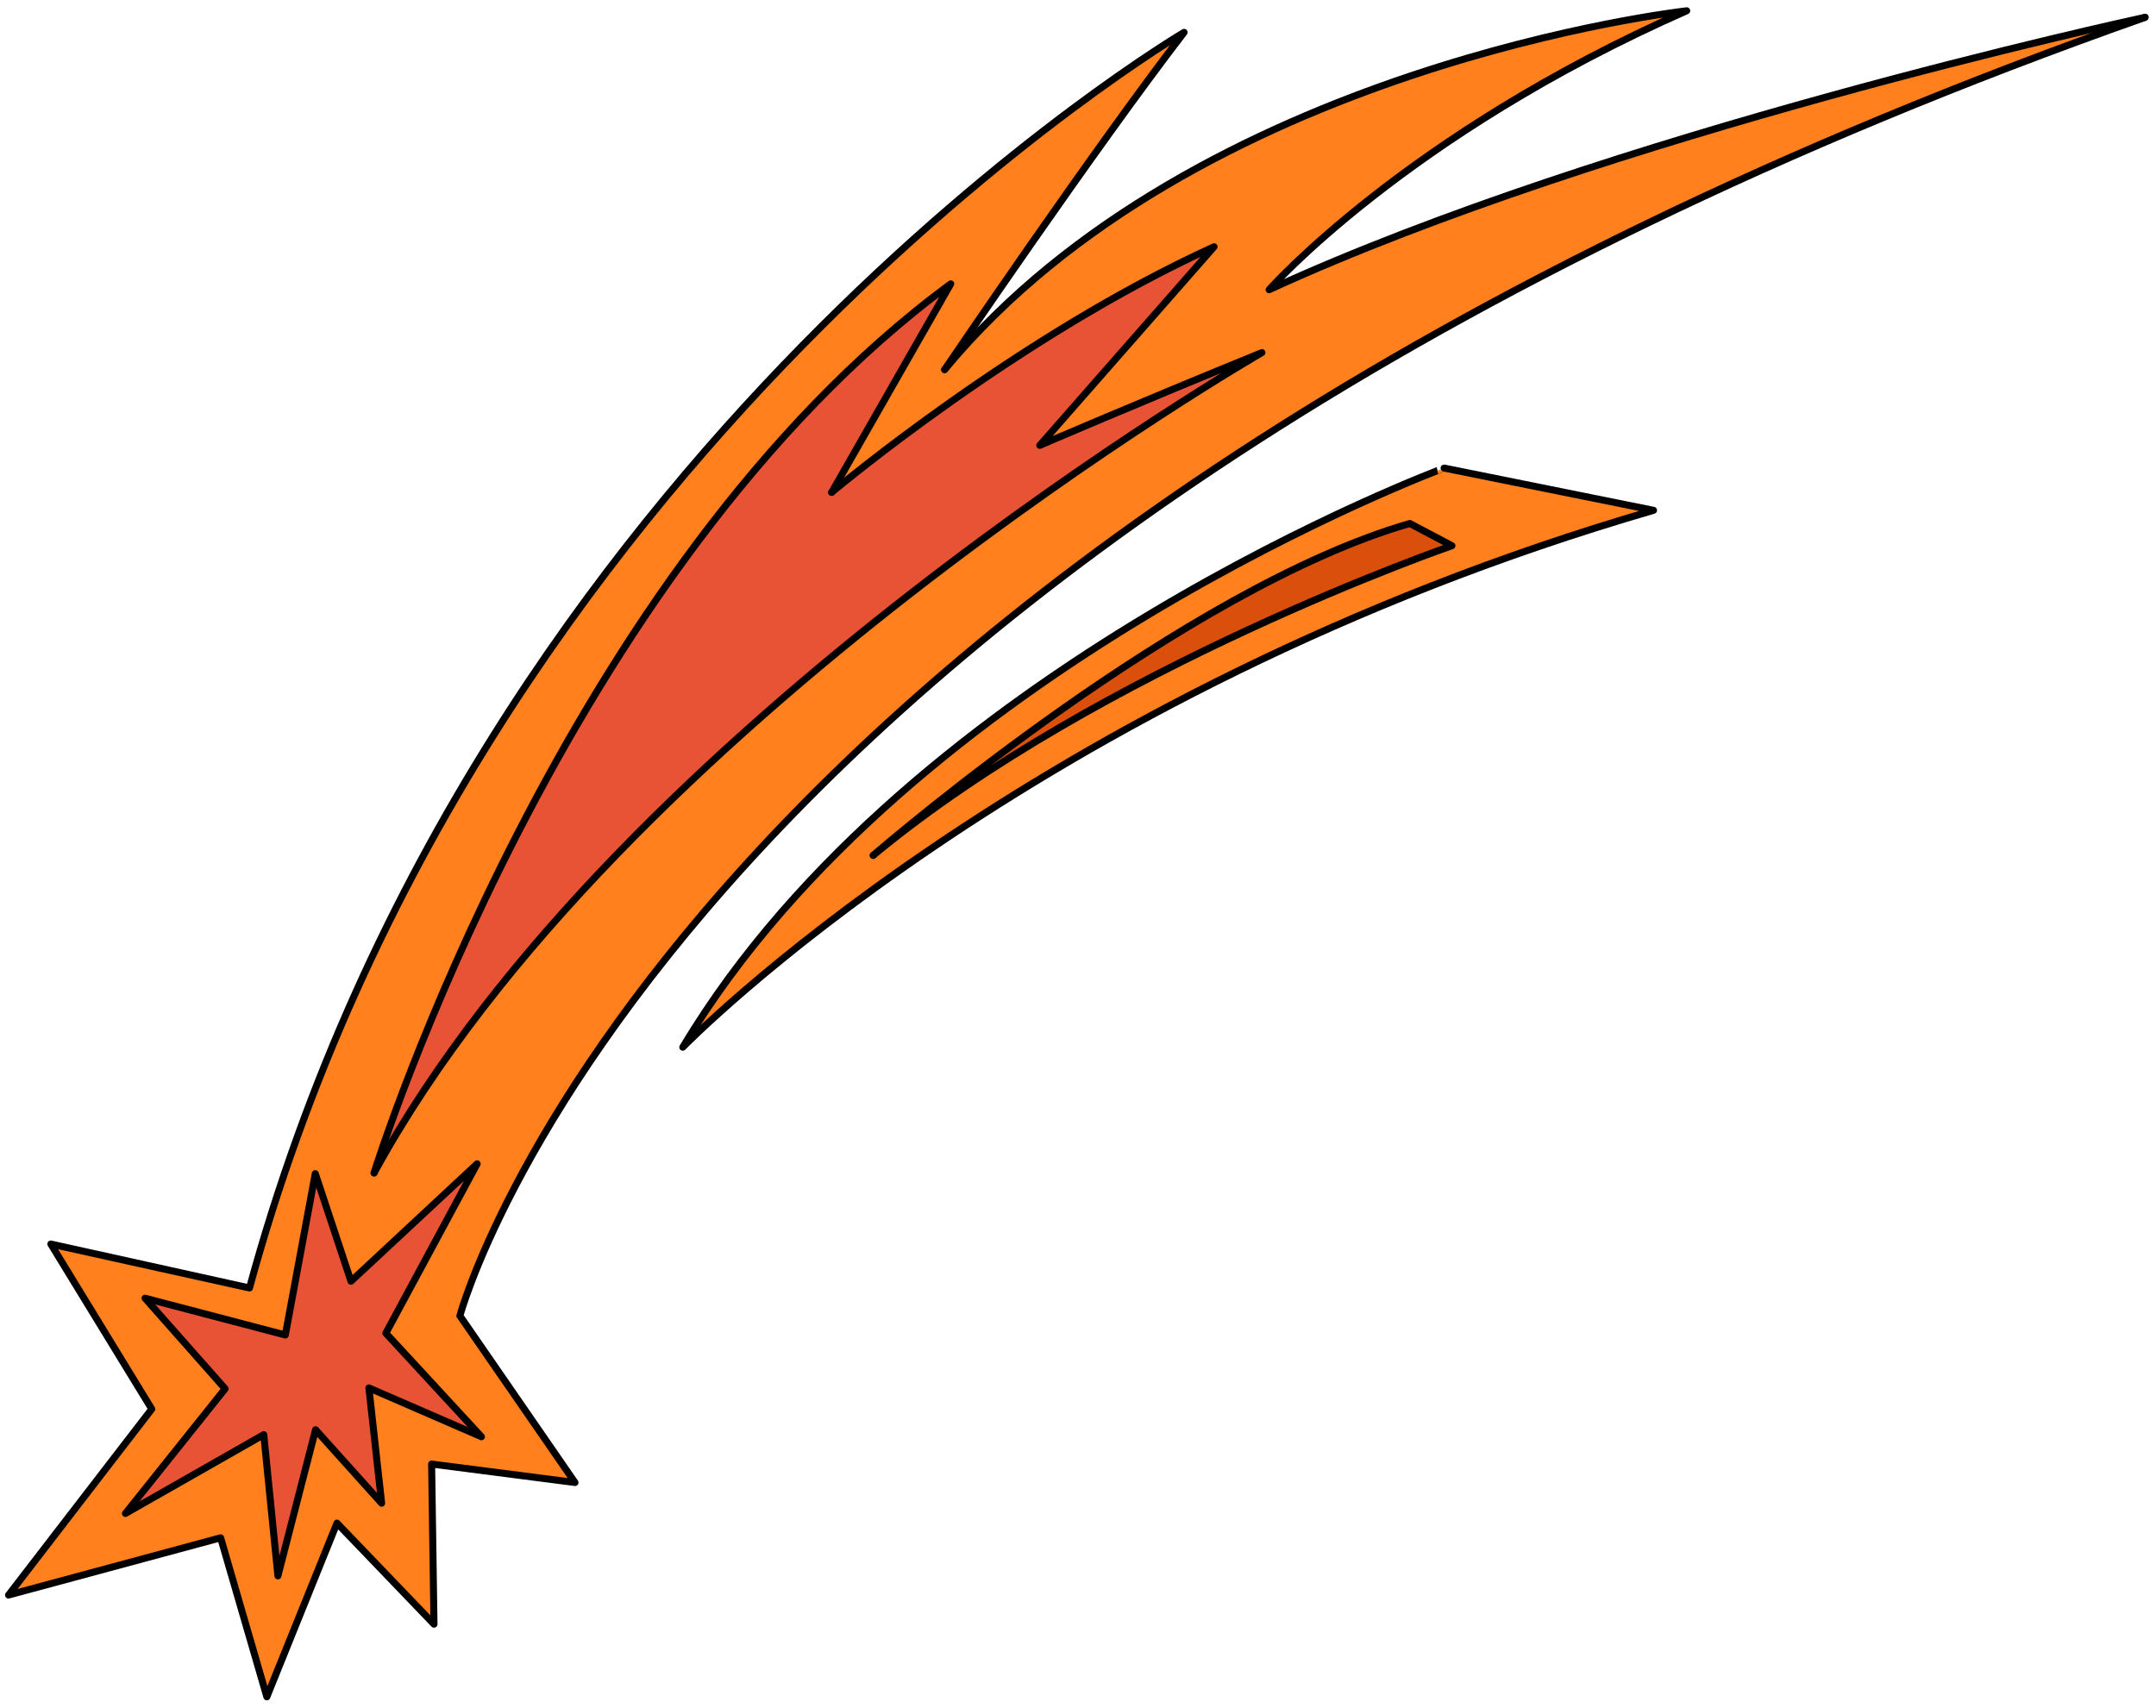
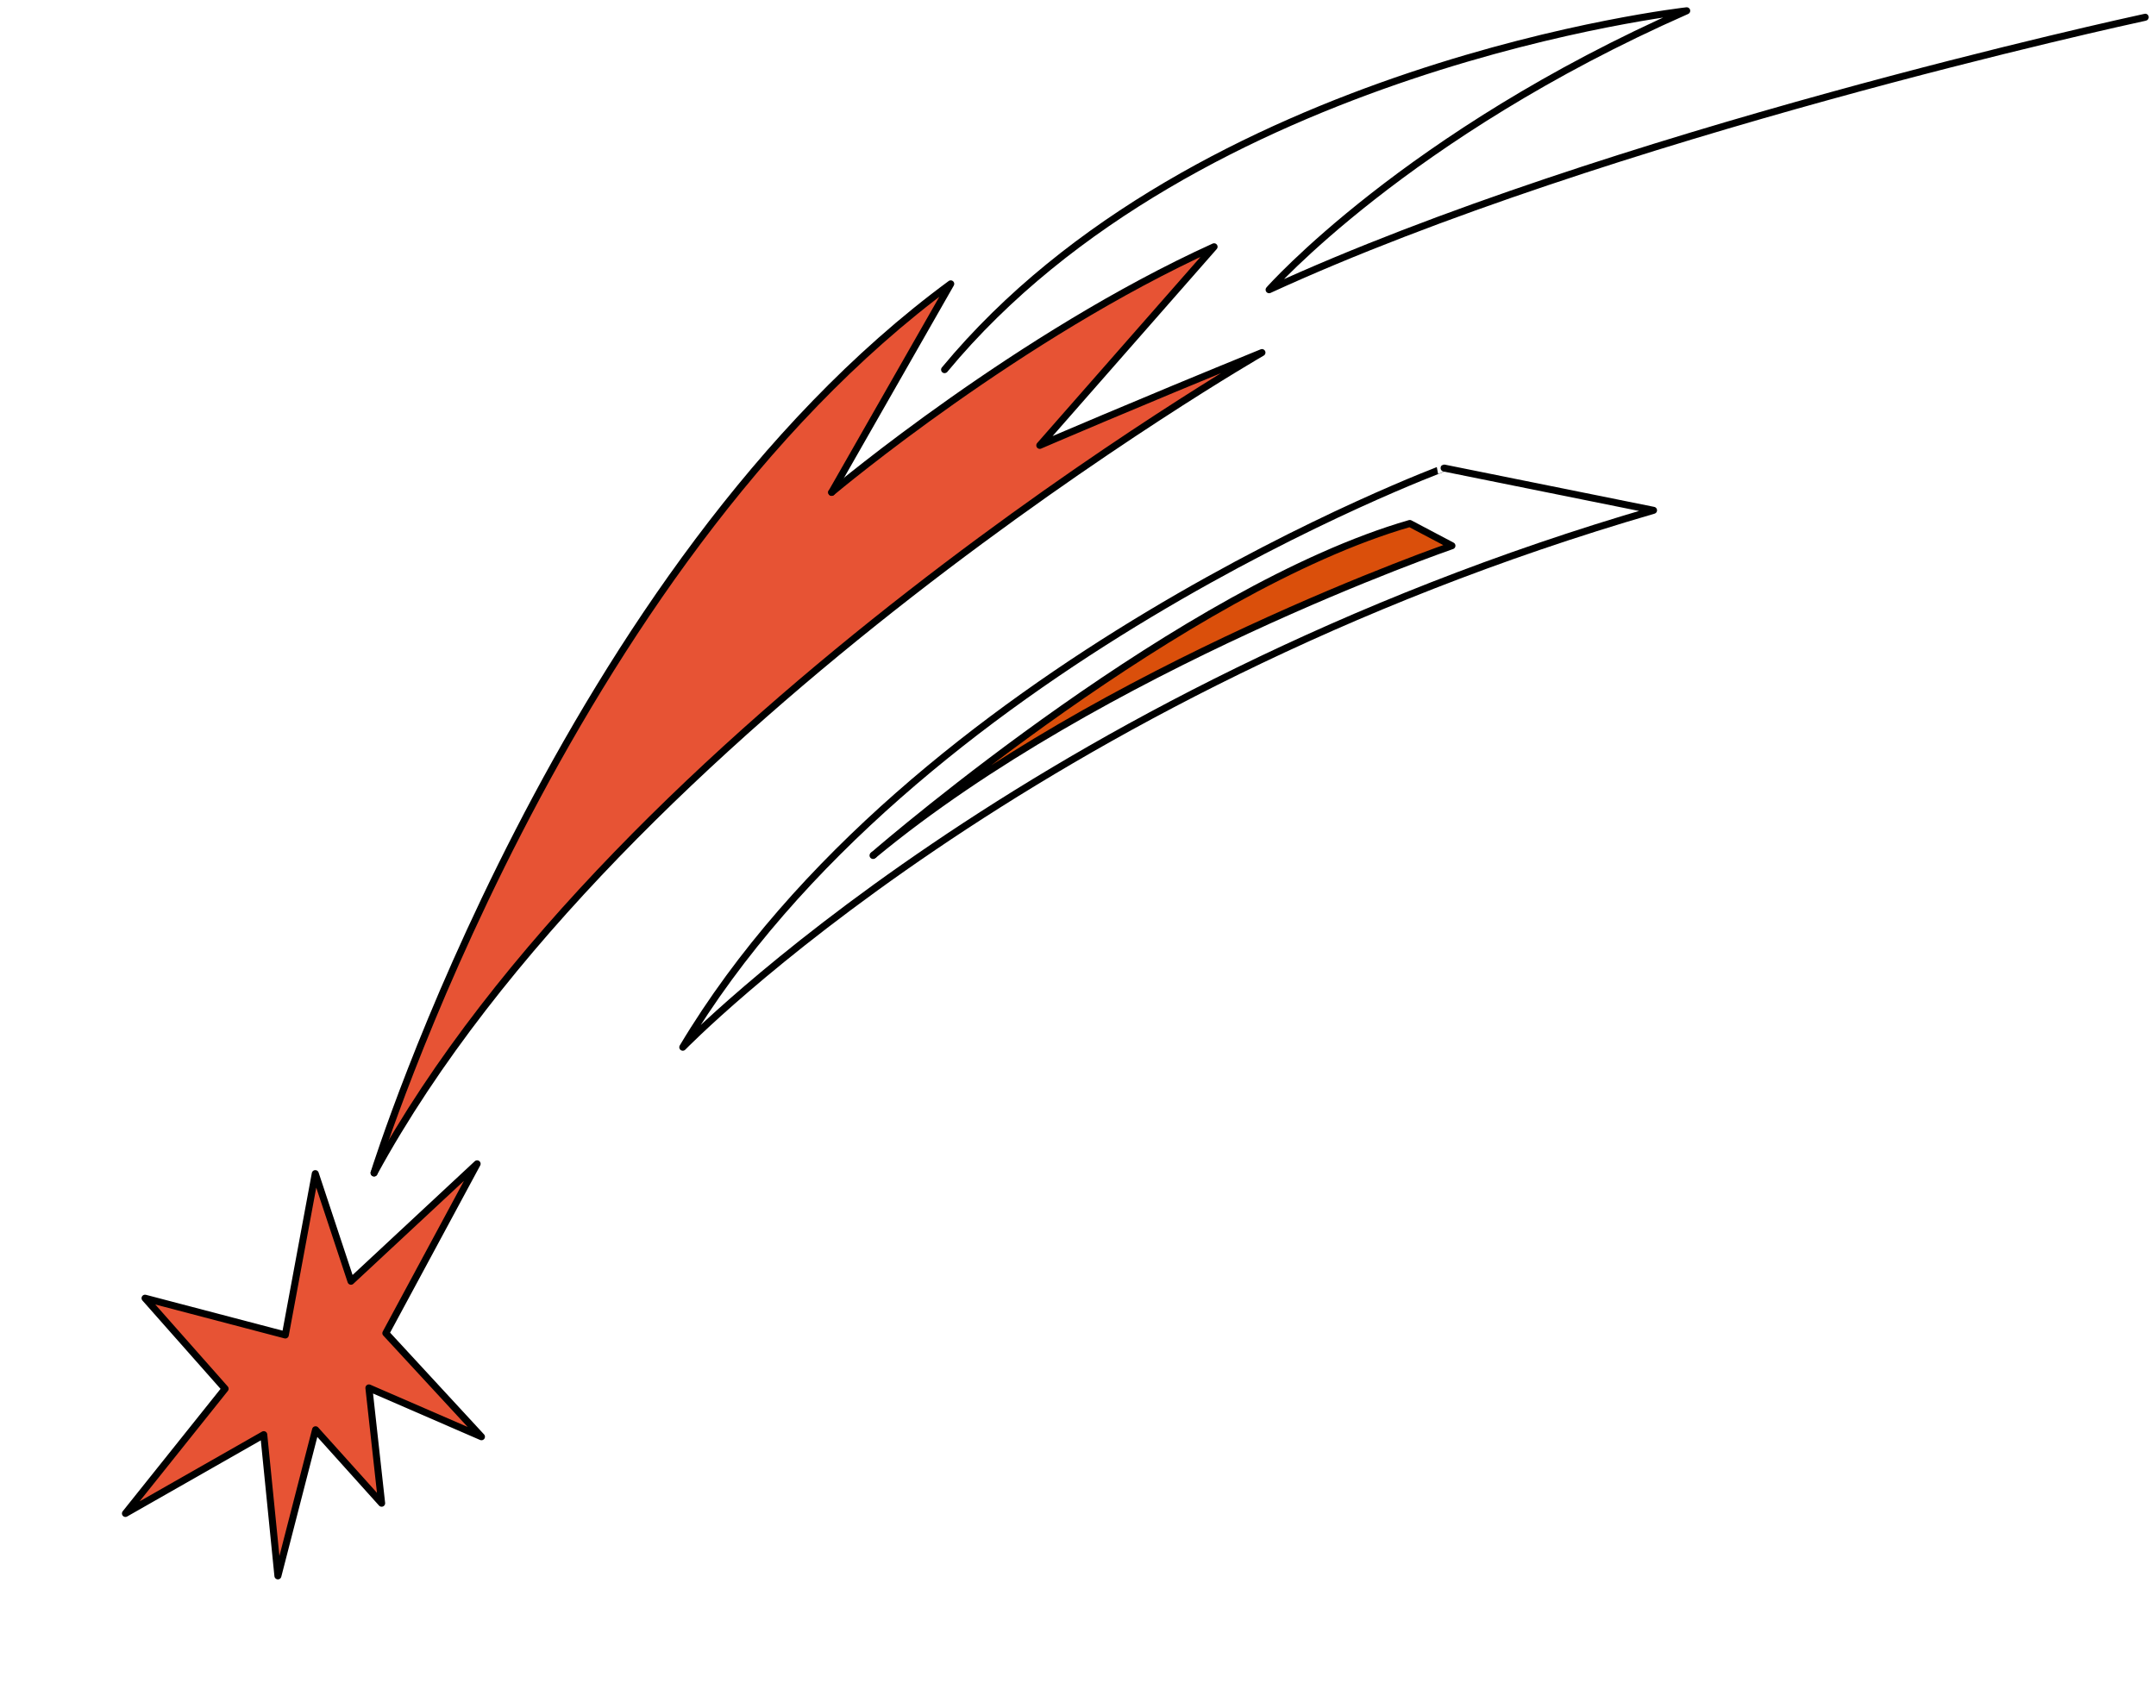
<svg xmlns="http://www.w3.org/2000/svg" width="154" height="122" viewBox="0 0 154 122" fill="none">
-   <path d="M26.72 83.79C44.29 51.6 90.14 25.18 90.14 25.18C81.17 28.84 74.27 31.81 74.27 31.81L86.72 17.62C72.85 23.92 59.81 34.83 59.41 35.16L67.91 20.27C40.32 40.58 26.93 83.13 26.72 83.79ZM67.48 26.4C85.48 4.66 120.48 0.77 120.48 0.77C100.43 9.6 90.65 20.7 90.65 20.7C114.87 9.58 152.05 1.48 153.2 1.24C47.57 38.5 32.85 94 32.85 94L41.07 105.91L30.83 104.59L31 116.03L24.07 108.81L19.06 121.22L15.76 109.86L0.61 113.95L10.84 100.66L3.63 88.87L17.82 92.01C34.22 31.97 84.58 2.3 84.58 2.3C78.13 10.68 67.8 25.92 67.48 26.4ZM27.56 95.25L34.08 83.15L25.08 91.54L22.52 83.85L20.39 95.38L10.36 92.75L16.08 99.22L8.96 108.13L18.84 102.5L19.85 112.59L22.54 102.15L27.26 107.4L26.35 99.16L34.39 102.65L27.56 95.25Z" fill="#FF801D" />
-   <path d="M62.41 61.08C78.66 47.63 103.71 38.99 103.71 38.99L100.7 37.4C84.58 42.06 63.52 60.12 62.41 61.08ZM103.16 33.44L118.12 36.46C73.43 49.45 48.78 74.82 48.78 74.82C65.1 47.51 103.16 33.44 103.16 33.44Z" fill="#FF801D" />
  <path d="M100.7 37.4L103.71 38.99C103.71 38.99 78.66 47.62 62.41 61.08C63.52 60.12 84.58 42.06 100.7 37.4Z" fill="#DA4F0B" />
  <path d="M59.41 35.17C59.81 34.84 72.85 23.93 86.72 17.63L74.27 31.82C74.27 31.82 81.16 28.85 90.14 25.19C90.14 25.19 44.29 51.61 26.72 83.8C26.93 83.14 40.32 40.59 67.91 20.29L59.41 35.17Z" fill="#E75334" />
  <path d="M34.08 83.15L27.56 95.25L34.39 102.65L26.35 99.16L27.26 107.4L22.54 102.15L19.85 112.59L18.84 102.5L8.96 108.13L16.08 99.22L10.36 92.75L20.38 95.38L22.52 83.85L25.07 91.54L34.08 83.15Z" fill="#E75334" />
  <path d="M153.23 1.23C153.22 1.23 153.21 1.24 153.2 1.24C152.04 1.49 114.87 9.58 90.65 20.7C90.65 20.7 100.43 9.61 120.48 0.77C120.48 0.77 85.48 4.66 67.48 26.4C67.48 26.4 67.48 26.41 67.47 26.41" stroke="black" stroke-width="0.5" stroke-miterlimit="10" stroke-linecap="round" stroke-linejoin="round" />
-   <path d="M67.48 26.4C67.8 25.92 78.14 10.68 84.58 2.31C84.58 2.31 34.22 31.98 17.82 92.02L3.63 88.88L10.84 100.67L0.61 113.96L15.76 109.87L19.06 121.23L24.07 108.82L31 116.04L30.83 104.6L41.07 105.92L32.85 94.01C32.85 94.01 47.57 38.52 153.2 1.25" stroke="black" stroke-width="0.5" stroke-miterlimit="10" stroke-linecap="round" stroke-linejoin="round" />
  <path d="M48.77 74.82C48.77 74.82 73.42 49.45 118.11 36.46L103.15 33.44C103.16 33.44 65.1 47.51 48.77 74.82Z" stroke="black" stroke-width="0.5" stroke-miterlimit="10" stroke-linecap="round" stroke-linejoin="round" />
  <path d="M20.38 95.38L10.36 92.75L16.08 99.22L8.96 108.13L18.84 102.5L19.85 112.59L22.54 102.15L27.26 107.4L26.35 99.16L34.39 102.65L27.56 95.25L34.08 83.15L25.07 91.54L22.52 83.85L20.38 95.38Z" stroke="black" stroke-width="0.5" stroke-miterlimit="10" stroke-linecap="round" stroke-linejoin="round" />
  <path d="M59.4 35.18C59.81 34.84 72.85 23.93 86.72 17.63L74.27 31.82C74.27 31.82 81.16 28.85 90.14 25.19C90.14 25.19 44.29 51.61 26.72 83.8V83.81" stroke="black" stroke-width="0.5" stroke-miterlimit="10" stroke-linecap="round" stroke-linejoin="round" />
  <path d="M26.72 83.79C26.93 83.13 40.32 40.58 67.91 20.28L59.41 35.17" stroke="black" stroke-width="0.5" stroke-miterlimit="10" stroke-linecap="round" stroke-linejoin="round" />
  <path d="M62.41 61.08C63.52 60.12 84.58 42.06 100.7 37.4L103.71 38.99C103.71 38.99 78.66 47.63 62.41 61.08Z" stroke="black" stroke-width="0.5" stroke-miterlimit="10" stroke-linecap="round" stroke-linejoin="round" />
  <path d="M62.41 61.08C62.39 61.09 62.38 61.1 62.36 61.12" stroke="black" stroke-width="0.5" stroke-miterlimit="10" stroke-linecap="round" stroke-linejoin="round" />
</svg>